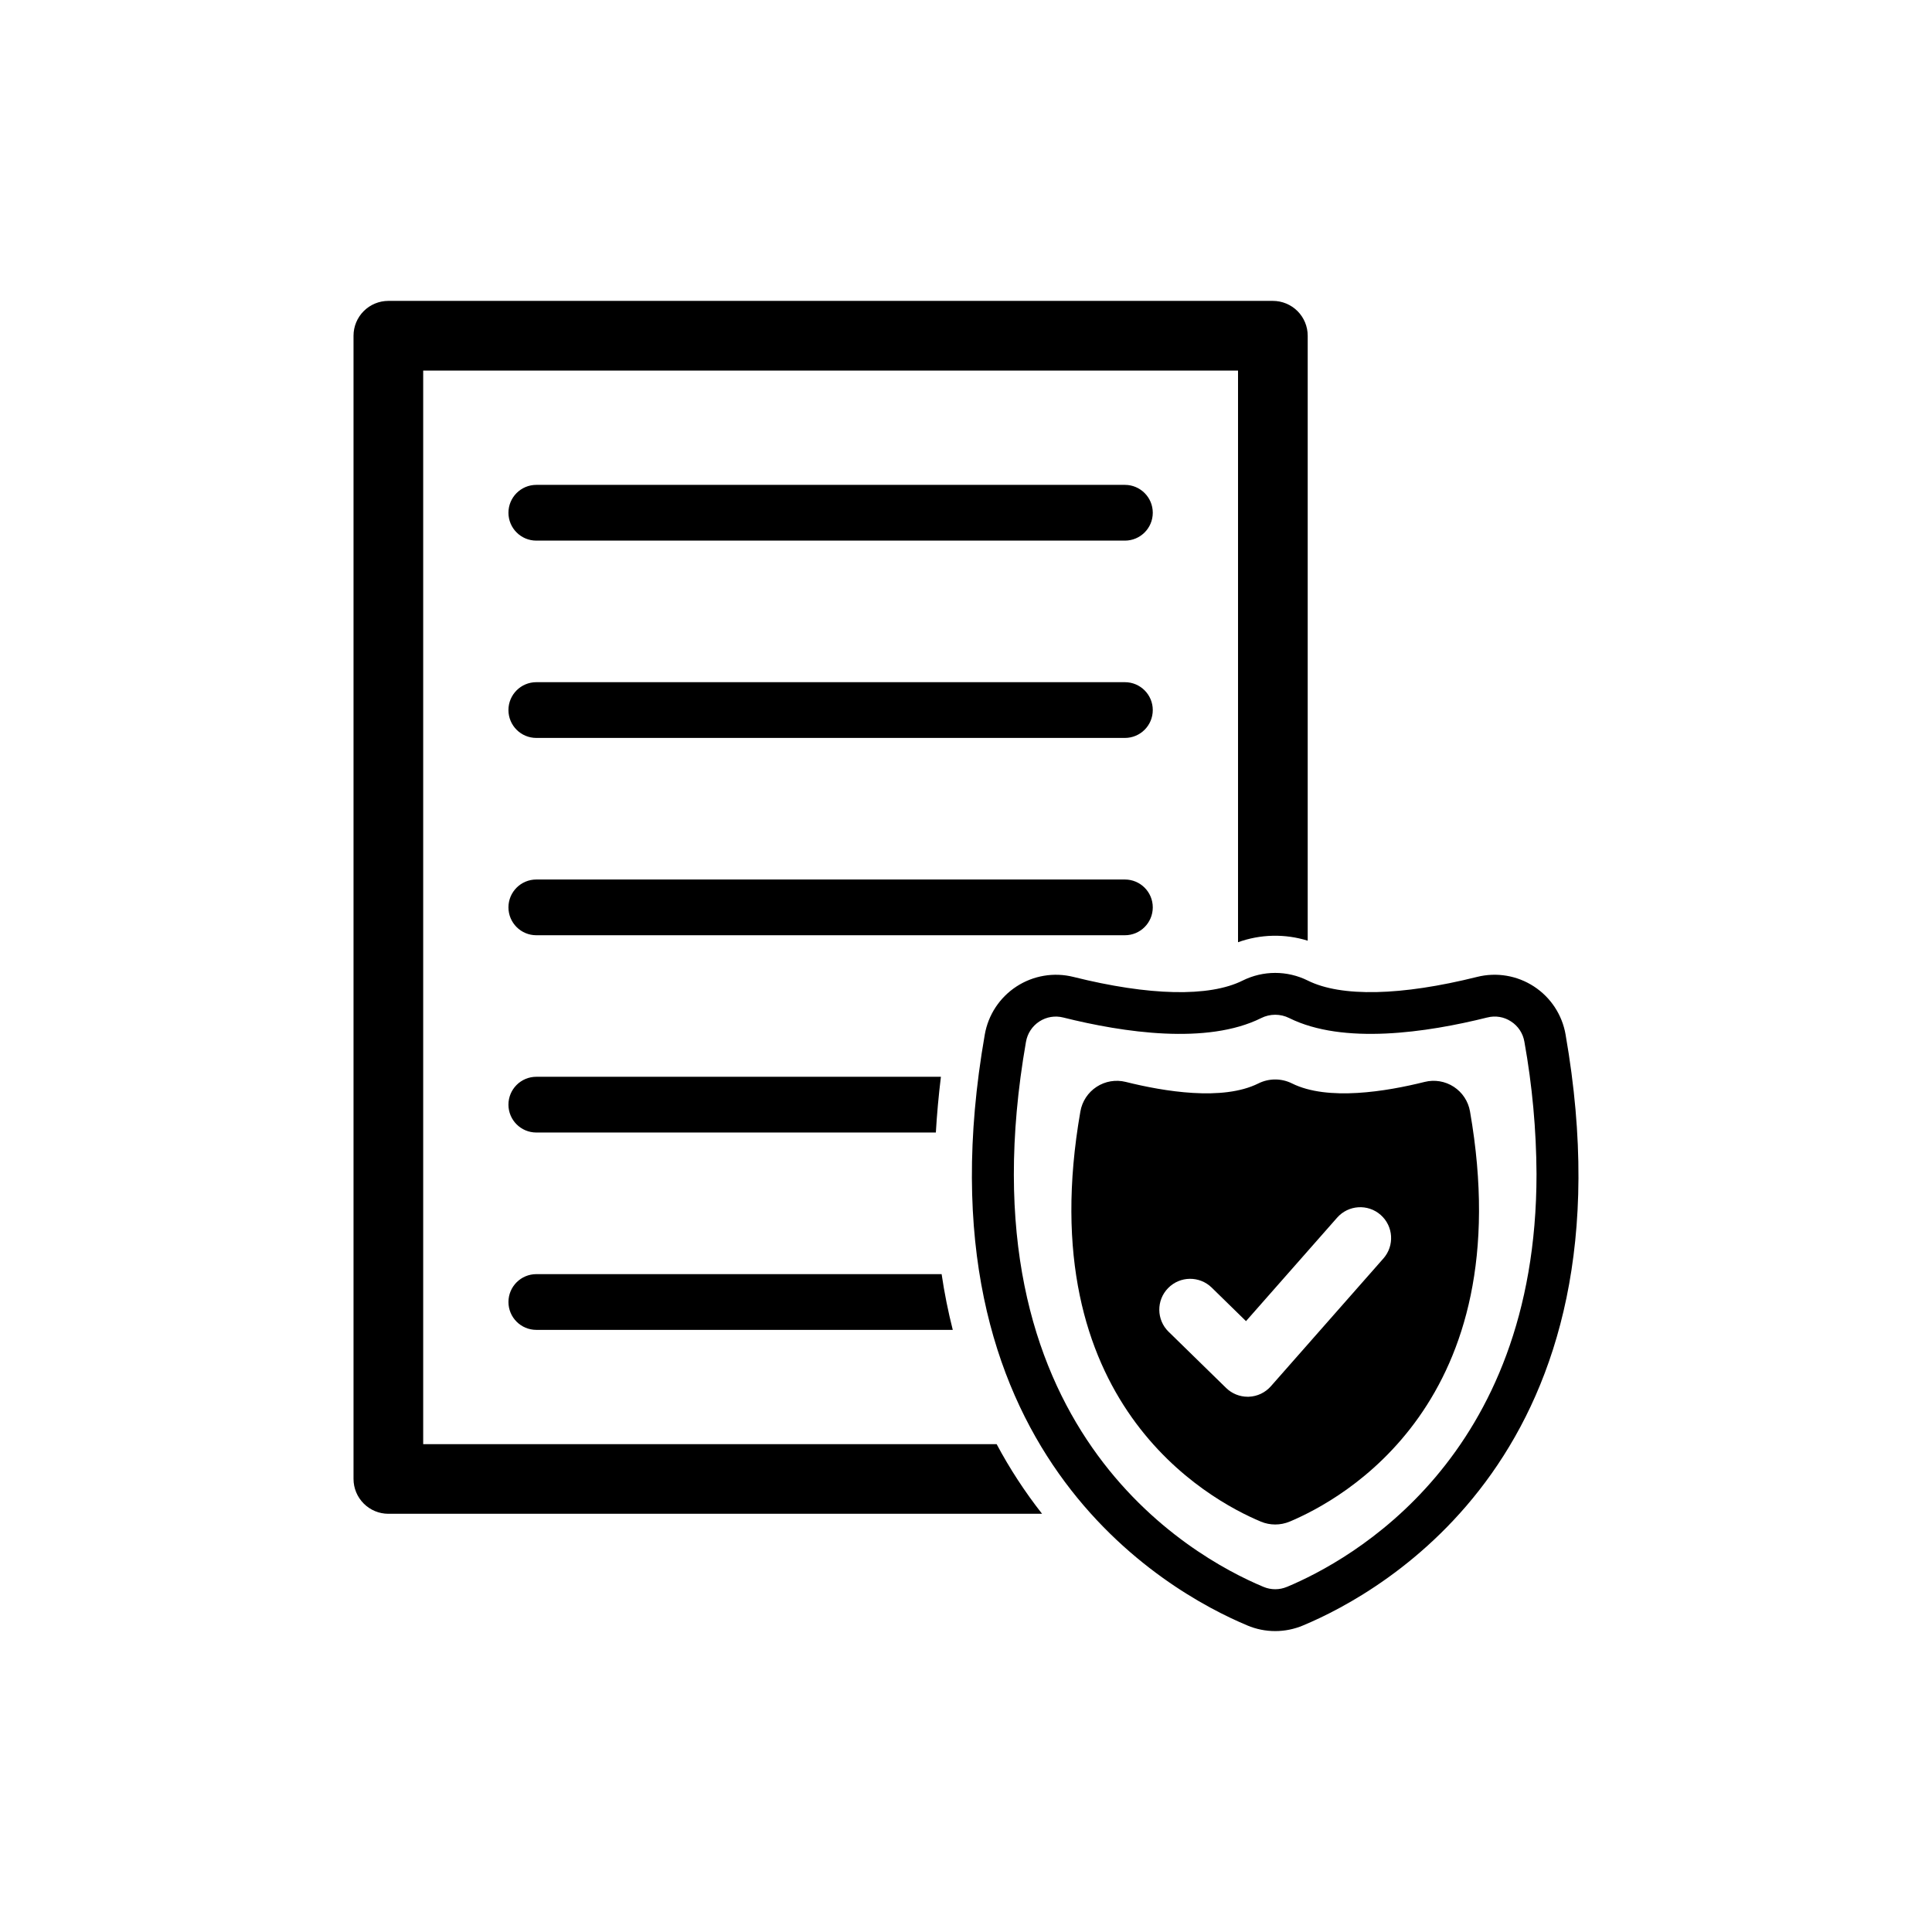
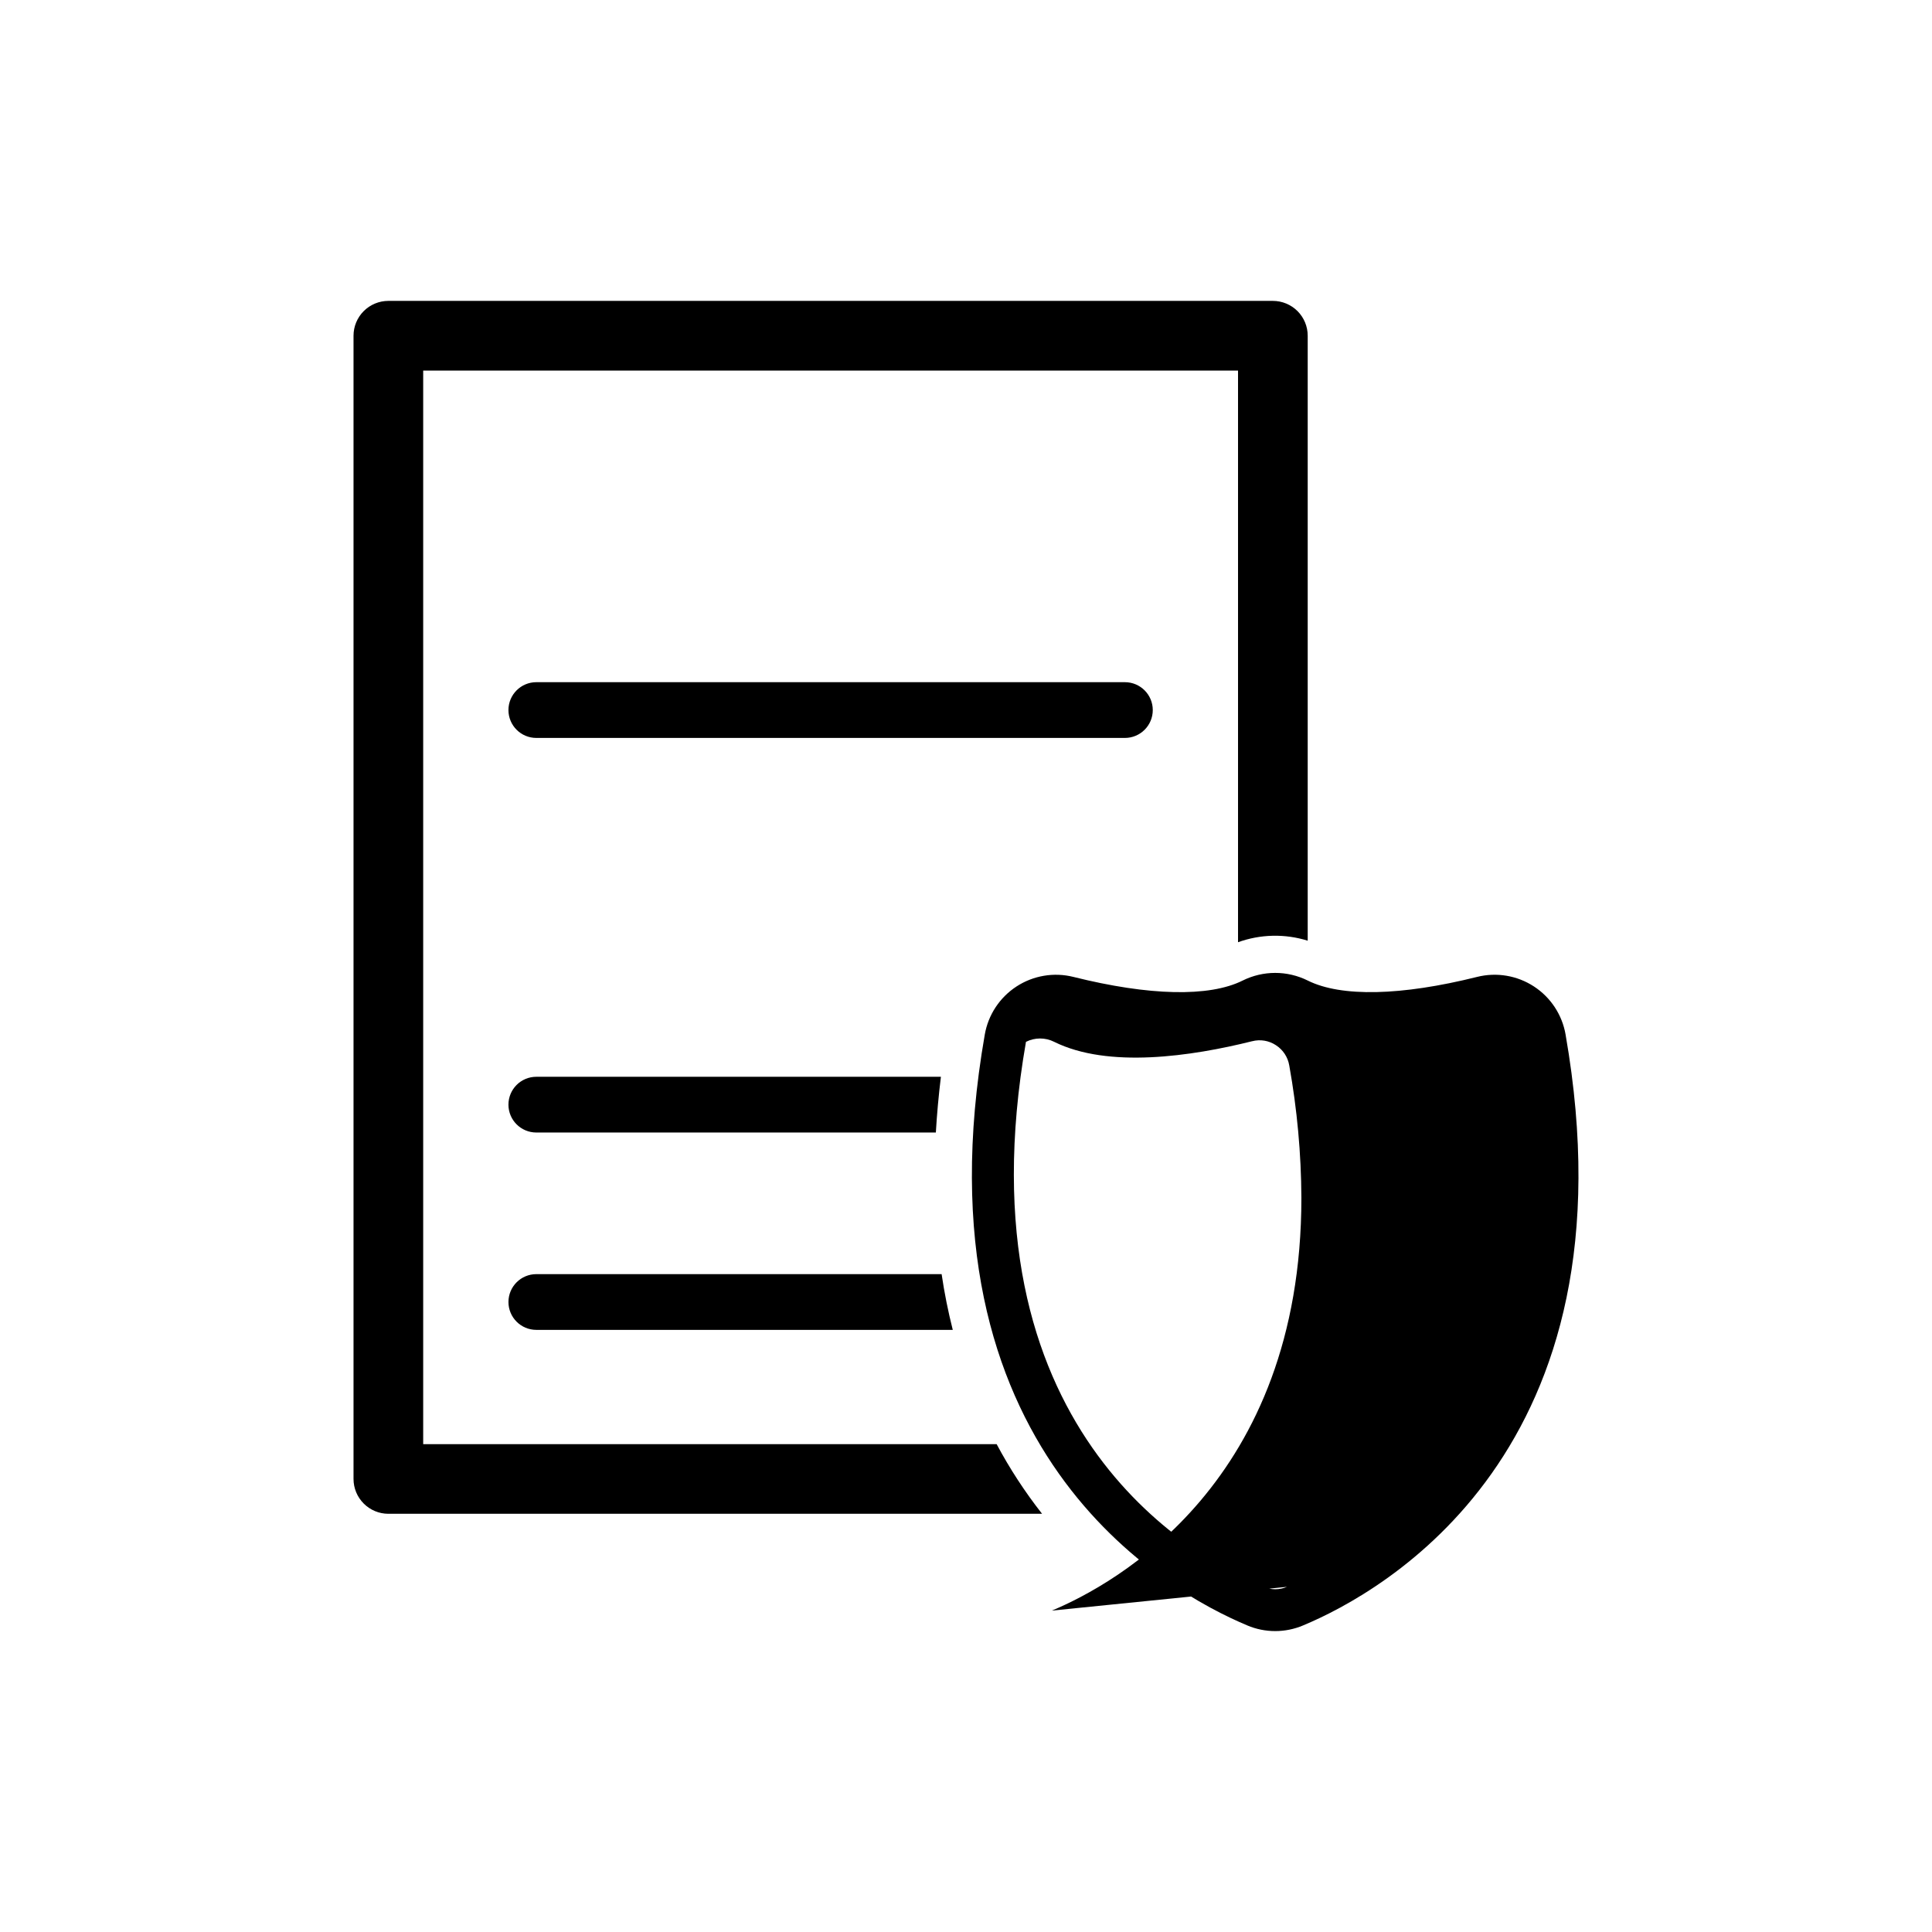
<svg xmlns="http://www.w3.org/2000/svg" fill="#000000" width="800px" height="800px" version="1.1" viewBox="144 144 512 512">
  <g>
-     <path d="m442.11 287.27h-155.98c-4.078 0-7.387-3.305-7.387-7.387 0-4.078 3.309-7.387 7.387-7.387h155.98c4.078 0 7.387 3.309 7.387 7.387 0 4.082-3.309 7.387-7.387 7.387z" />
    <path d="m442.11 339.56h-155.98c-4.078 0-7.387-3.305-7.387-7.387 0-4.078 3.309-7.387 7.387-7.387h155.98c4.078 0 7.387 3.309 7.387 7.387 0 4.082-3.309 7.387-7.387 7.387z" />
-     <path d="m442.11 391.85h-155.98c-4.078 0-7.387-3.305-7.387-7.387 0-4.078 3.309-7.383 7.387-7.383h155.98c4.078 0 7.387 3.305 7.387 7.383 0 4.082-3.309 7.387-7.387 7.387z" />
    <path d="m286.13 429.36h107.22c-0.617 5.07-1.062 9.996-1.34 14.773l-105.88-0.004c-4.078 0-7.387-3.305-7.387-7.383 0-4.082 3.309-7.387 7.387-7.387z" />
    <path d="m393.54 481.66c0.73 4.969 1.719 9.902 2.953 14.77h-110.36c-4.078 0-7.387-3.305-7.387-7.383 0-4.082 3.309-7.387 7.387-7.387z" />
    <path d="m408.11 526.71h-151.96v-284.5h215.94v151.49c5.945-2.144 12.43-2.289 18.465-0.406v-160.32c0-2.449-0.973-4.797-2.703-6.531-1.734-1.73-4.082-2.703-6.531-2.703h-234.4c-2.449 0-4.797 0.973-6.527 2.703-1.734 1.734-2.707 4.082-2.707 6.531v302.96c0 2.449 0.973 4.797 2.707 6.527 1.73 1.734 4.078 2.707 6.527 2.707h173.24c-4.551-5.789-8.582-11.969-12.047-18.465z" />
-     <path d="m558.9 418.19c-0.895-5.234-3.934-9.863-8.387-12.766-4.449-2.906-9.906-3.824-15.062-2.535-20.102 5.023-36.031 5.379-44.871 0.973-5.449-2.711-11.852-2.707-17.297 0.012-8.828 4.394-24.742 4.039-44.832-0.984-5.156-1.285-10.617-0.363-15.07 2.539-4.453 2.902-7.5 7.527-8.406 12.762-19.266 110.27 48.391 147.71 69.566 156.56v0.004c4.727 2 10.066 2 14.797 0 21.184-8.84 88.828-46.289 69.562-156.56zm-73.836 146.34c-1.992 0.844-4.246 0.844-6.242 0-19.277-8.051-80.777-42.25-62.93-144.43h0.004c0.375-2.223 1.664-4.184 3.555-5.406 1.867-1.215 4.156-1.594 6.316-1.043 16.016 4 38.113 7.273 52.441 0.16v-0.004c2.34-1.176 5.102-1.184 7.445-0.012 14.34 7.129 36.449 3.852 52.477-0.148l0.004 0.004c2.152-0.562 4.445-0.184 6.301 1.043 1.895 1.215 3.18 3.176 3.547 5.394 2.078 11.57 3.152 23.301 3.211 35.059 0 75.238-49.25 102.33-66.129 109.39z" />
-     <path d="m533.57 438.56c-0.461-2.688-2.019-5.059-4.301-6.547-2.285-1.488-5.086-1.957-7.727-1.293-10.105 2.523-25.652 5.121-35.133 0.406-2.816-1.406-6.125-1.406-8.938 0-9.465 4.715-25.027 2.117-35.133-0.406-2.644-0.66-5.441-0.191-7.723 1.297-2.285 1.488-3.844 3.859-4.305 6.543-13.469 77.086 33.828 102.82 47.836 108.69 2.434 1.008 5.164 1.008 7.598 0 14.008-5.863 61.289-31.602 47.824-108.69zm-22.949 38.941-29.836 33.883v-0.004c-1.484 1.684-3.59 2.684-5.832 2.769-0.102 0.004-0.203 0.004-0.305 0.004-2.137 0-4.188-0.836-5.715-2.328l-15.25-14.906v0.004c-3.227-3.156-3.285-8.332-0.129-11.559 3.152-3.231 8.328-3.293 11.559-0.137l9.09 8.887 24.145-27.418c2.984-3.391 8.148-3.719 11.539-0.734 3.387 2.984 3.715 8.148 0.734 11.539z" />
+     <path d="m558.9 418.19c-0.895-5.234-3.934-9.863-8.387-12.766-4.449-2.906-9.906-3.824-15.062-2.535-20.102 5.023-36.031 5.379-44.871 0.973-5.449-2.711-11.852-2.707-17.297 0.012-8.828 4.394-24.742 4.039-44.832-0.984-5.156-1.285-10.617-0.363-15.07 2.539-4.453 2.902-7.5 7.527-8.406 12.762-19.266 110.27 48.391 147.71 69.566 156.56v0.004c4.727 2 10.066 2 14.797 0 21.184-8.84 88.828-46.289 69.562-156.56zm-73.836 146.34c-1.992 0.844-4.246 0.844-6.242 0-19.277-8.051-80.777-42.25-62.93-144.43h0.004v-0.004c2.34-1.176 5.102-1.184 7.445-0.012 14.34 7.129 36.449 3.852 52.477-0.148l0.004 0.004c2.152-0.562 4.445-0.184 6.301 1.043 1.895 1.215 3.18 3.176 3.547 5.394 2.078 11.57 3.152 23.301 3.211 35.059 0 75.238-49.25 102.33-66.129 109.39z" />
  </g>
</svg>